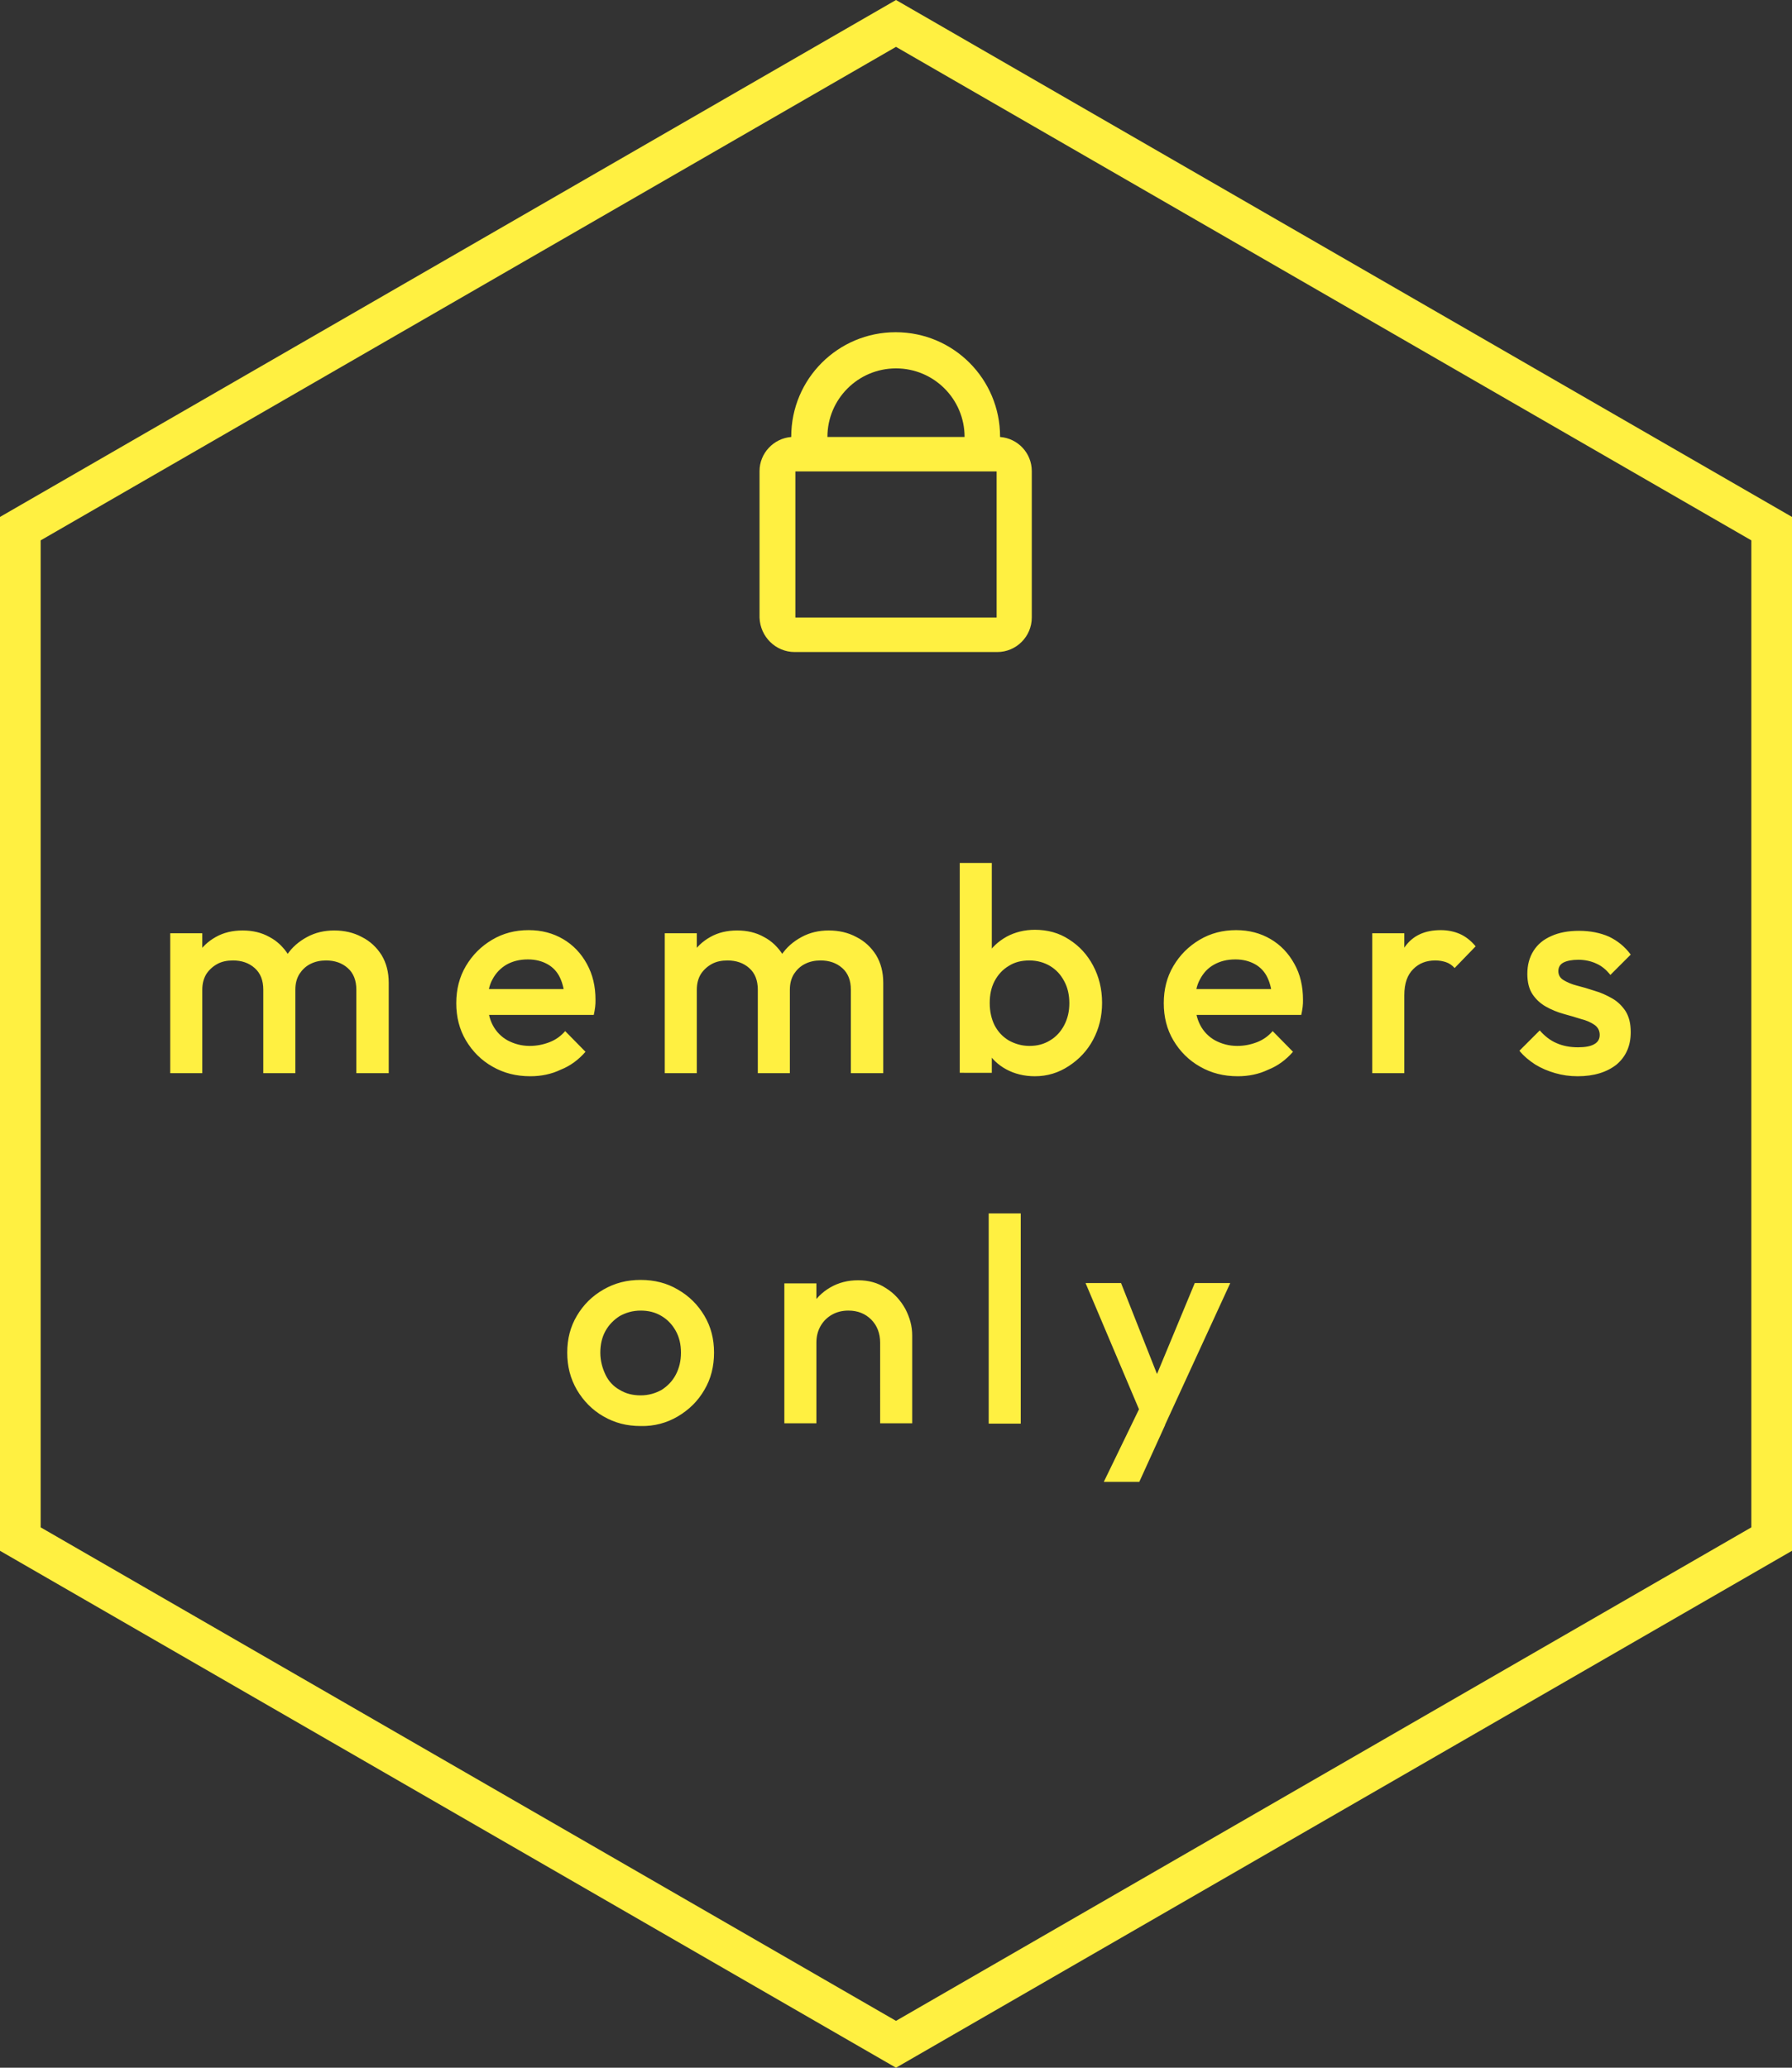
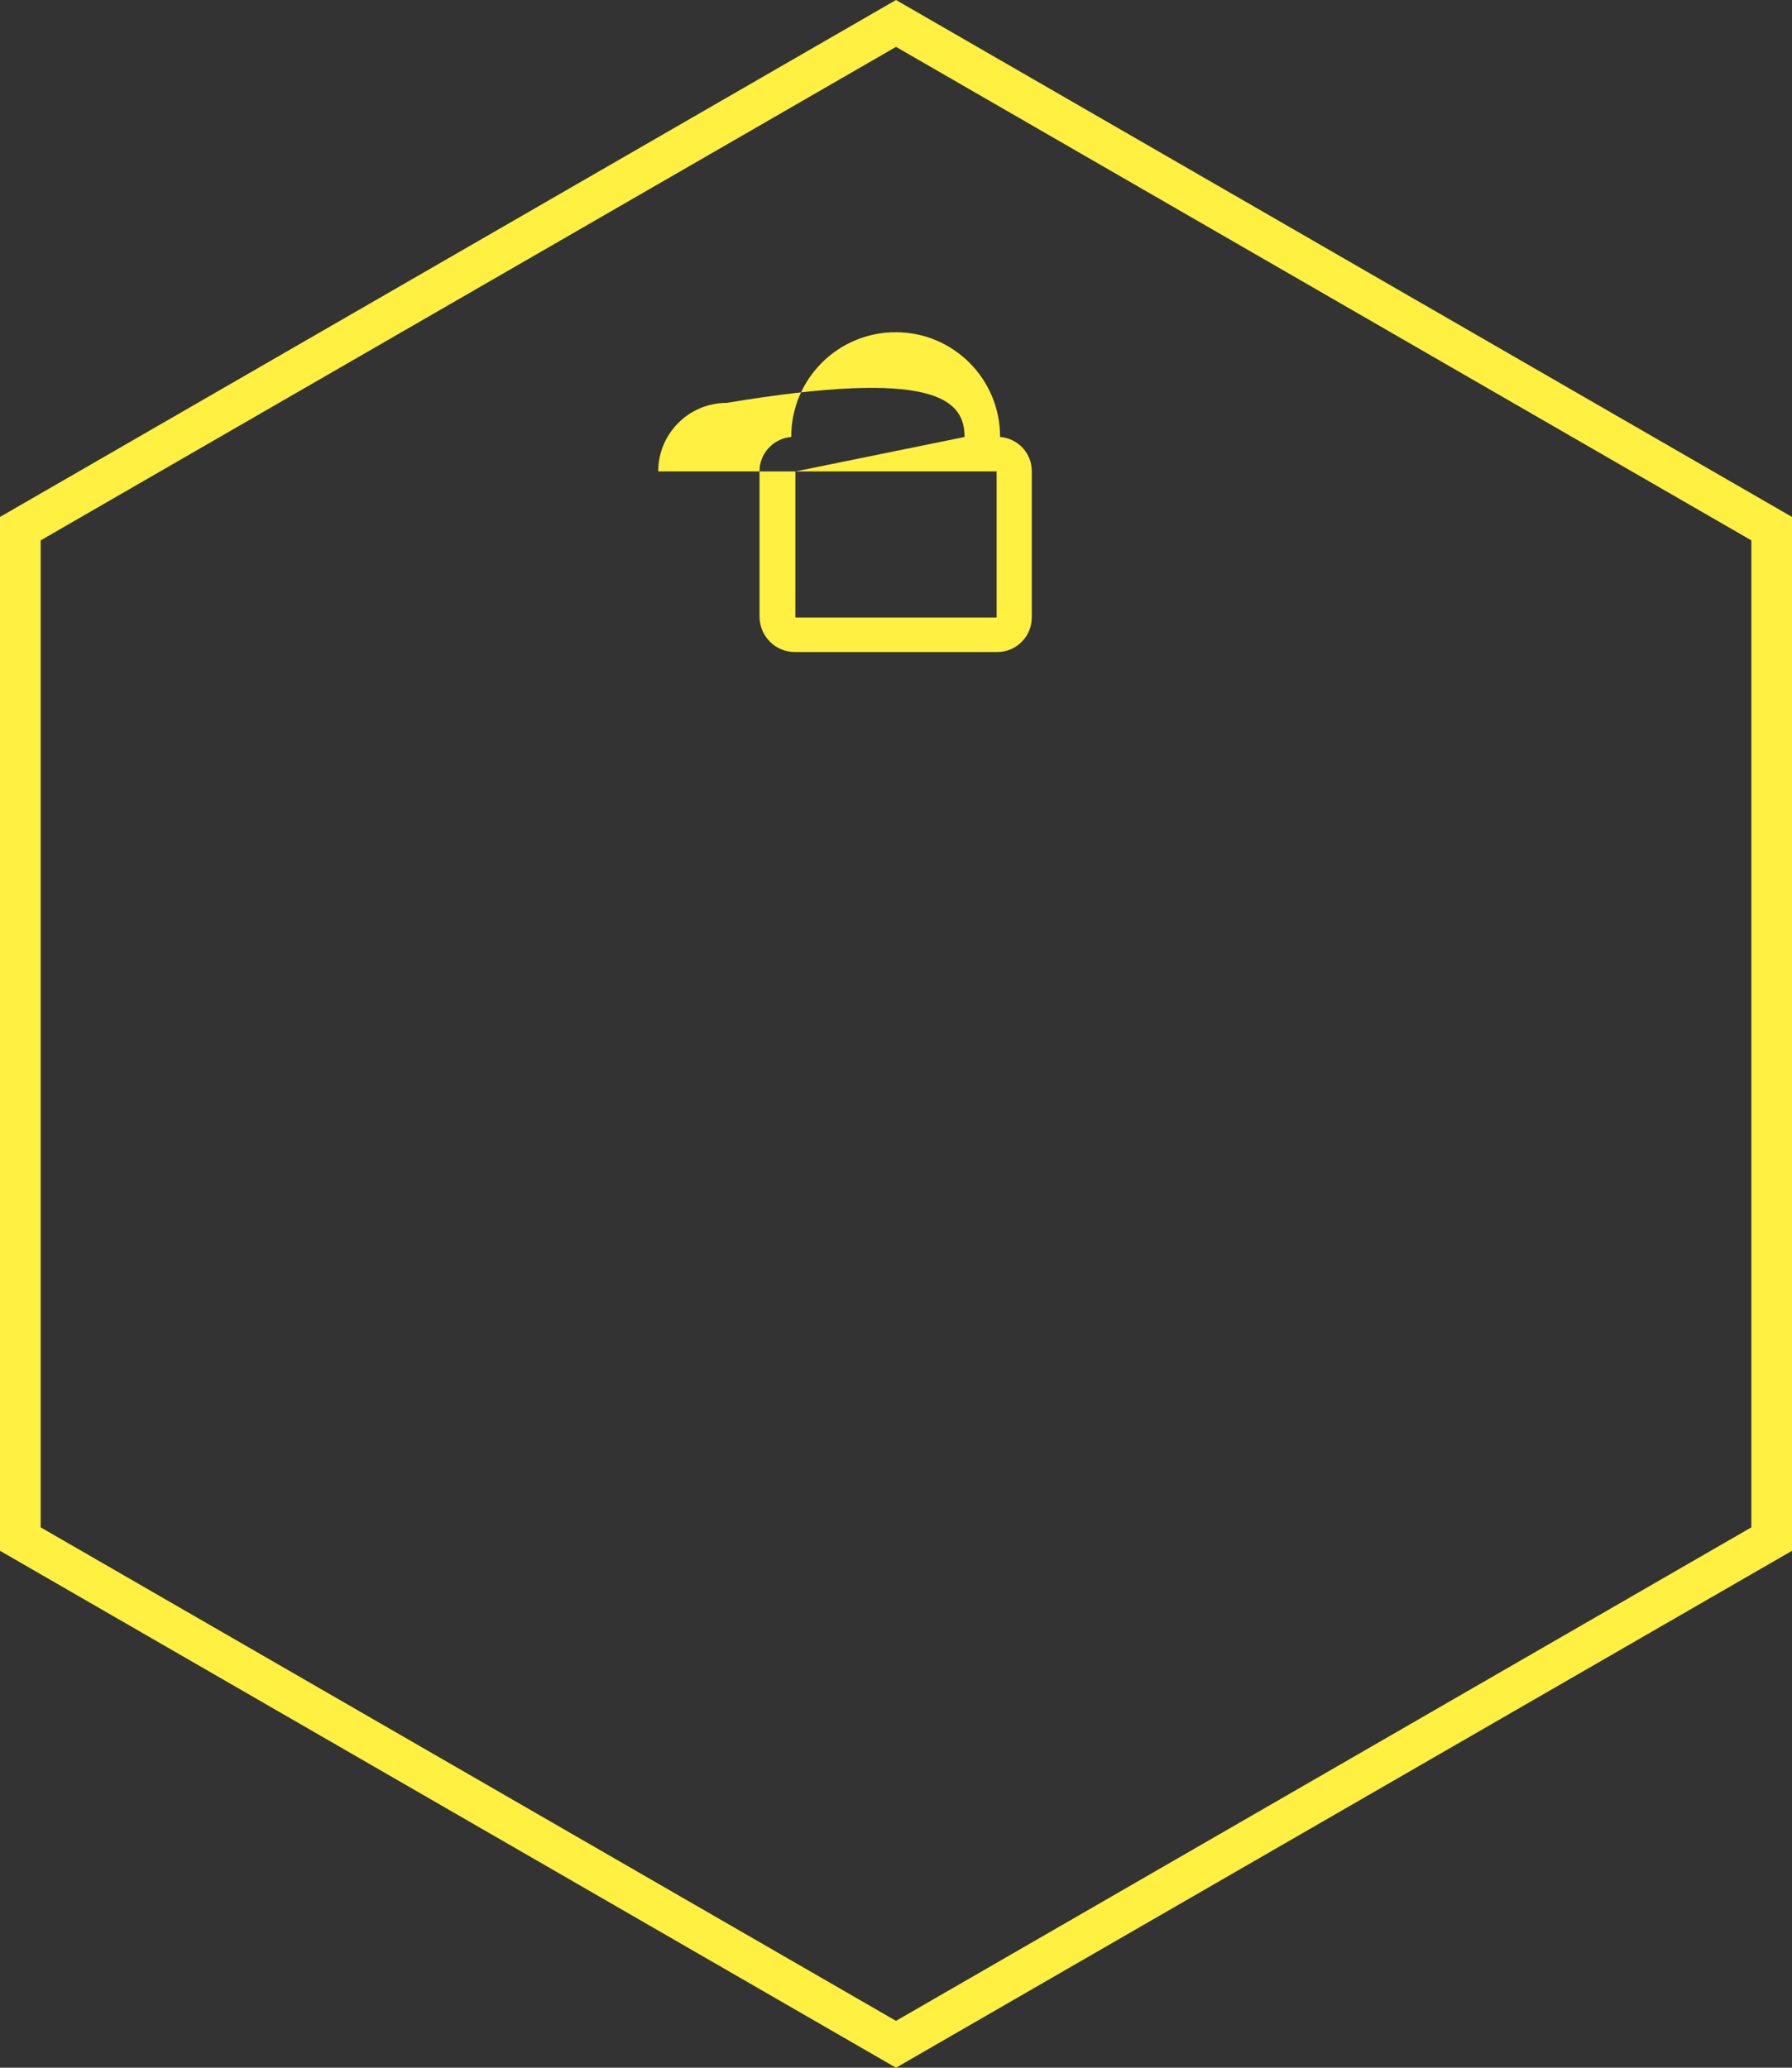
<svg xmlns="http://www.w3.org/2000/svg" version="1.1" id="Ebene_1" x="0px" y="0px" viewBox="0 0 520 600" style="enable-background:new 0 0 520 600;" xml:space="preserve">
  <rect x="0" y="0" width="520" height="600" fill="#333333" stroke="none" />
  <style type="text/css">
	.st0{fill:#FFF041;}
</style>
-   <path class="st0" d="M457.8,312.3c-2.3,0-4.4-0.3-6.5-0.9c-2.1-0.6-4-1.4-5.8-2.5c-1.7-1.1-3.3-2.4-4.6-4l5.9-5.9  c1.4,1.6,3,2.9,4.9,3.7c1.8,0.8,3.9,1.2,6.2,1.2c2.1,0,3.7-0.3,4.7-0.9c1.1-0.6,1.6-1.5,1.6-2.7c0-1.2-0.5-2.2-1.5-2.9  c-1-0.7-2.3-1.3-3.9-1.7c-1.6-0.5-3.3-1-5.1-1.5s-3.5-1.2-5.1-2.1c-1.6-0.9-2.9-2.1-3.9-3.6c-1-1.5-1.5-3.5-1.5-5.9  c0-2.6,0.6-4.8,1.8-6.7c1.2-1.9,2.9-3.3,5.2-4.3c2.2-1,4.9-1.5,8-1.5c3.3,0,6.2,0.6,8.7,1.7c2.5,1.2,4.6,2.9,6.3,5.2l-5.9,5.9  c-1.2-1.5-2.5-2.6-4.1-3.3c-1.5-0.7-3.3-1.1-5.2-1.1c-1.9,0-3.3,0.3-4.3,0.8s-1.5,1.4-1.5,2.5c0,1.1,0.5,2,1.5,2.6s2.3,1.2,3.9,1.6  s3.3,0.9,5.1,1.5c1.8,0.5,3.5,1.3,5.1,2.2c1.6,0.9,2.9,2.2,3.9,3.7c1,1.6,1.5,3.6,1.5,6.1c0,4-1.4,7.1-4.1,9.4  C466.3,311.1,462.6,312.3,457.8,312.3 M407.5,288.8l-3.2-1.6c0-5.1,1.1-9.3,3.4-12.5s5.7-4.8,10.4-4.8c2,0,3.9,0.4,5.5,1.1  s3.2,1.9,4.6,3.6l-6.1,6.3c-0.7-0.8-1.6-1.4-2.5-1.7c-0.9-0.3-1.9-0.5-3.1-0.5c-2.6,0-4.7,0.8-6.4,2.5S407.5,285.3,407.5,288.8   M398.2,270.8h9.3v40.6h-9.3V270.8z M359.2,312.3c-4.1,0-7.7-0.9-11-2.8c-3.2-1.8-5.8-4.4-7.7-7.6c-1.9-3.2-2.8-6.8-2.8-10.8  s0.9-7.6,2.8-10.8c1.9-3.2,4.4-5.7,7.6-7.6c3.2-1.9,6.7-2.8,10.6-2.8c3.8,0,7.1,0.9,10,2.6c2.9,1.7,5.2,4.1,6.9,7.2  c1.7,3,2.5,6.5,2.5,10.4c0,0.7,0,1.4-0.1,2.1c-0.1,0.7-0.2,1.5-0.4,2.3h-33.4V287h28.5l-3.5,3c-0.1-2.5-0.6-4.6-1.4-6.3  c-0.8-1.7-2-3-3.6-3.9c-1.6-0.9-3.5-1.4-5.7-1.4c-2.4,0-4.4,0.5-6.2,1.5c-1.8,1-3.1,2.4-4.1,4.3c-1,1.8-1.4,4-1.4,6.6  c0,2.5,0.5,4.8,1.5,6.7c1,1.9,2.5,3.4,4.3,4.4c1.9,1,4,1.6,6.4,1.6c2.1,0,4-0.4,5.8-1.1c1.8-0.7,3.3-1.8,4.5-3.2l5.9,6  c-2,2.3-4.4,4.1-7.2,5.2C365.3,311.7,362.3,312.3,359.2,312.3 M298.7,303.5c2.3,0,4.2-0.5,6-1.6c1.7-1,3.1-2.5,4.1-4.4  c1-1.9,1.5-4,1.5-6.4s-0.5-4.6-1.5-6.4c-1-1.9-2.3-3.3-4.1-4.4c-1.7-1-3.7-1.6-6-1.6c-2.3,0-4.3,0.5-6,1.6c-1.7,1-3.1,2.5-4.1,4.4  c-1,1.9-1.4,4-1.4,6.4s0.5,4.6,1.4,6.4c1,1.9,2.3,3.3,4.1,4.4C294.5,302.9,296.5,303.5,298.7,303.5 M278.5,311.4v-61h9.3v30.3  l-1.6,9.8l1.6,9.9v10.9H278.5z M300.3,312.3c-3.1,0-5.9-0.7-8.3-2c-2.4-1.3-4.3-3.1-5.7-5.5c-1.4-2.3-2.1-4.9-2.1-7.9v-11.7  c0-2.9,0.7-5.6,2.1-7.9c1.4-2.3,3.3-4.1,5.8-5.5c2.4-1.3,5.2-2,8.2-2c3.7,0,7,0.9,9.9,2.8c3,1.9,5.3,4.4,7,7.6  c1.7,3.2,2.6,6.8,2.6,10.8c0,4-0.9,7.5-2.6,10.7c-1.7,3.2-4.1,5.7-7,7.6C307.2,311.3,303.9,312.3,300.3,312.3 M246.9,311.4v-24.2  c0-2.7-0.8-4.8-2.5-6.3c-1.7-1.5-3.8-2.2-6.3-2.2c-1.6,0-3.1,0.3-4.5,1c-1.4,0.7-2.4,1.7-3.2,2.9c-0.8,1.3-1.2,2.8-1.2,4.6l-5.2-2  c0.3-3.1,1.2-5.8,2.7-8c1.5-2.3,3.5-4,5.9-5.3c2.4-1.3,5-1.9,7.9-1.9c2.9,0,5.6,0.6,8,1.9c2.4,1.2,4.3,3,5.7,5.2  c1.4,2.3,2.1,5,2.1,8.1v26.2H246.9z M219.9,311.4v-24.2c0-2.7-0.8-4.8-2.5-6.3c-1.7-1.5-3.8-2.2-6.3-2.2c-1.7,0-3.2,0.3-4.5,1  c-1.3,0.7-2.4,1.7-3.2,2.9c-0.8,1.3-1.2,2.8-1.2,4.6l-3.6-2c0-3.1,0.7-5.8,2-8c1.4-2.3,3.2-4,5.5-5.3c2.3-1.3,4.9-1.9,7.8-1.9  c2.9,0,5.5,0.6,7.8,1.9c2.3,1.2,4.1,3,5.5,5.2c1.4,2.3,2,5,2,8.1v26.2H219.9z M192.9,270.8h9.3v40.6h-9.3V270.8z M153.9,312.3  c-4.1,0-7.7-0.9-11-2.8c-3.2-1.8-5.8-4.4-7.7-7.6c-1.9-3.2-2.8-6.8-2.8-10.8s0.9-7.6,2.8-10.8c1.9-3.2,4.4-5.7,7.6-7.6  s6.7-2.8,10.6-2.8c3.8,0,7.1,0.9,10,2.6c2.9,1.7,5.2,4.1,6.9,7.2s2.5,6.5,2.5,10.4c0,0.7,0,1.4-0.1,2.1c-0.1,0.7-0.2,1.5-0.4,2.3  h-33.4V287h28.5l-3.5,3c-0.1-2.5-0.6-4.6-1.4-6.3c-0.8-1.7-2-3-3.6-3.9c-1.6-0.9-3.5-1.4-5.7-1.4c-2.4,0-4.4,0.5-6.2,1.5  c-1.7,1-3.1,2.4-4.1,4.3c-1,1.8-1.4,4-1.4,6.6c0,2.5,0.5,4.8,1.5,6.7c1,1.9,2.5,3.4,4.3,4.4c1.9,1,4,1.6,6.4,1.6  c2.1,0,4-0.4,5.8-1.1c1.8-0.7,3.3-1.8,4.5-3.2l5.9,6c-2,2.3-4.4,4.1-7.2,5.2C160,311.7,157,312.3,153.9,312.3 M103.4,311.4v-24.2  c0-2.7-0.8-4.8-2.5-6.3c-1.7-1.5-3.8-2.2-6.3-2.2c-1.6,0-3.1,0.3-4.5,1c-1.4,0.7-2.4,1.7-3.2,2.9c-0.8,1.3-1.2,2.8-1.2,4.6l-5.2-2  c0.3-3.1,1.2-5.8,2.7-8c1.5-2.3,3.5-4,5.9-5.3c2.4-1.3,5-1.9,7.9-1.9c2.9,0,5.6,0.6,8,1.9c2.4,1.2,4.3,3,5.7,5.2  c1.4,2.3,2.1,5,2.1,8.1v26.2H103.4z M76.4,311.4v-24.2c0-2.7-0.8-4.8-2.5-6.3c-1.7-1.5-3.8-2.2-6.3-2.2c-1.7,0-3.2,0.3-4.5,1  c-1.3,0.7-2.4,1.7-3.2,2.9c-0.8,1.3-1.2,2.8-1.2,4.6l-3.6-2c0-3.1,0.7-5.8,2-8c1.4-2.3,3.2-4,5.5-5.3c2.3-1.3,4.9-1.9,7.8-1.9  c2.9,0,5.5,0.6,7.8,1.9c2.3,1.2,4.1,3,5.5,5.2c1.4,2.3,2,5,2,8.1v26.2H76.4z M49.4,270.8h9.3v40.6h-9.3V270.8z M330.6,430l7.5-16.5  l-5.2-9.5l-12.6,26H330.6z M338.1,413.4l18.9-41.1h-10.3l-12.5,30.1h3l-11.9-30.1H315l17.4,41.1H338.1z M296.2,352.1h-9.3v61h9.3  V352.1z M236.9,372.4h-9.3V413h9.3V372.4z M264.7,413v-25.5c0-2.7-0.7-5.2-2-7.7c-1.4-2.5-3.2-4.5-5.6-6c-2.4-1.6-5.1-2.3-8.1-2.3  c-3,0-5.7,0.7-8.1,2.1c-2.4,1.4-4.3,3.3-5.6,5.7c-1.4,2.4-2,5.2-2,8.3l3.6,2c0-1.8,0.4-3.4,1.2-4.8c0.8-1.4,1.9-2.5,3.3-3.3  c1.4-0.8,3-1.2,4.8-1.2c2.7,0,4.9,0.9,6.6,2.6c1.7,1.7,2.6,4,2.6,6.7V413H264.7z M179.8,403.3c-1.8-1-3.2-2.5-4.1-4.4  s-1.5-4-1.5-6.4c0-2.4,0.5-4.5,1.5-6.3s2.4-3.2,4.1-4.3c1.8-1,3.8-1.6,6.1-1.6c2.3,0,4.3,0.5,6.1,1.6c1.7,1,3.1,2.5,4.1,4.3  c1,1.8,1.5,3.9,1.5,6.3c0,2.4-0.5,4.5-1.5,6.4s-2.4,3.3-4.1,4.4c-1.8,1-3.8,1.6-6.1,1.6C183.6,404.9,181.6,404.4,179.8,403.3   M196.7,411c3.2-1.9,5.8-4.4,7.7-7.7c1.9-3.2,2.8-6.8,2.8-10.8c0-4-0.9-7.5-2.8-10.7c-1.9-3.2-4.4-5.7-7.7-7.6  c-3.2-1.9-6.8-2.8-10.8-2.8c-4,0-7.5,0.9-10.8,2.8s-5.8,4.4-7.7,7.6c-1.9,3.2-2.8,6.7-2.8,10.7c0,4,0.9,7.5,2.8,10.8  c1.9,3.2,4.4,5.8,7.7,7.7s6.8,2.8,10.8,2.8C189.8,413.9,193.5,412.9,196.7,411" />
-   <path class="st0" d="M230.8,136.8h58.4v42.4h-58.4V136.8z M279.9,126.8h-39.8c0-11,8.9-19.9,19.9-19.9  C271,106.9,279.9,115.8,279.9,126.8 M230.6,189.2h58.8c5.5,0,10-4.5,10-10v-42.5c0-5.2-4-9.5-9.2-9.9c0,0,0-0.1,0-0.1  c0-16.7-13.5-30.3-30.3-30.3c-16.7,0-30.3,13.5-30.3,30.3c0,0,0,0.1,0,0.1c-5.1,0.4-9.2,4.7-9.2,9.9v42.5  C220.6,184.8,225.1,189.2,230.6,189.2 M508.2,443.2L260,586.4L11.8,443.2V156.8L260,13.6l248.2,143.2V443.2z M520,450V150L260,0  L0,150v300l260,150L520,450z" />
+   <path class="st0" d="M230.8,136.8h58.4v42.4h-58.4V136.8z h-39.8c0-11,8.9-19.9,19.9-19.9  C271,106.9,279.9,115.8,279.9,126.8 M230.6,189.2h58.8c5.5,0,10-4.5,10-10v-42.5c0-5.2-4-9.5-9.2-9.9c0,0,0-0.1,0-0.1  c0-16.7-13.5-30.3-30.3-30.3c-16.7,0-30.3,13.5-30.3,30.3c0,0,0,0.1,0,0.1c-5.1,0.4-9.2,4.7-9.2,9.9v42.5  C220.6,184.8,225.1,189.2,230.6,189.2 M508.2,443.2L260,586.4L11.8,443.2V156.8L260,13.6l248.2,143.2V443.2z M520,450V150L260,0  L0,150v300l260,150L520,450z" />
</svg>